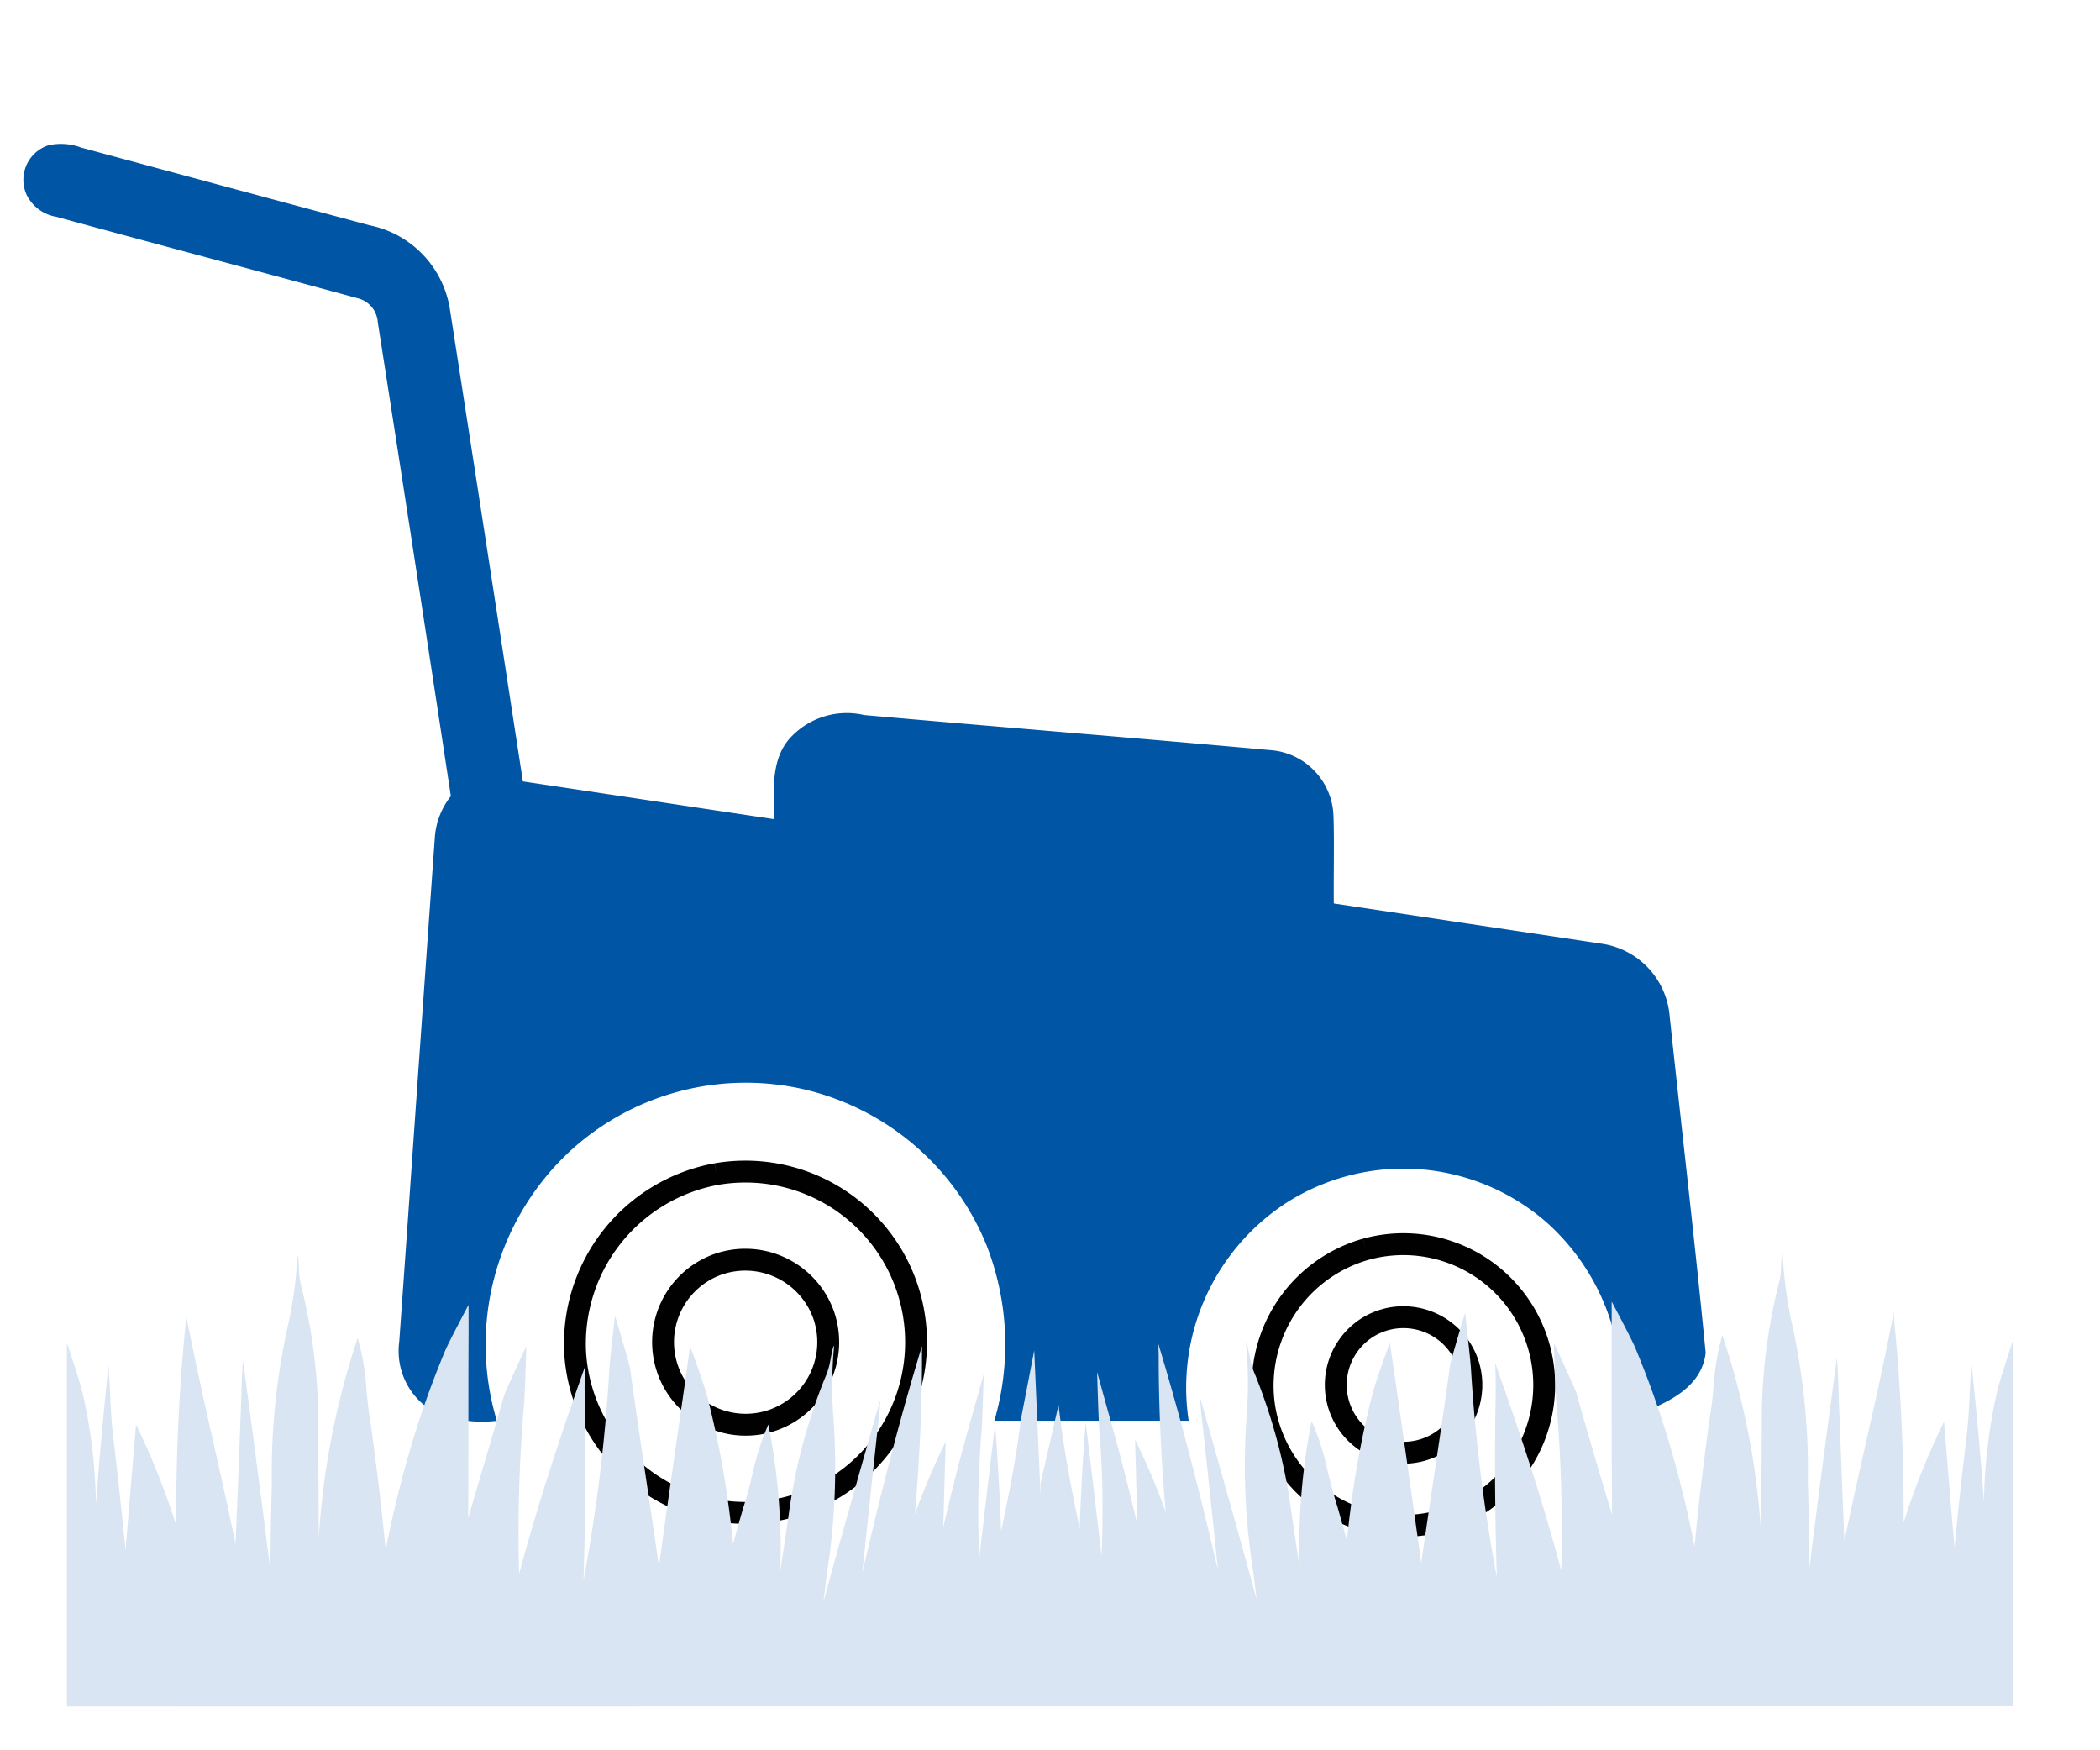
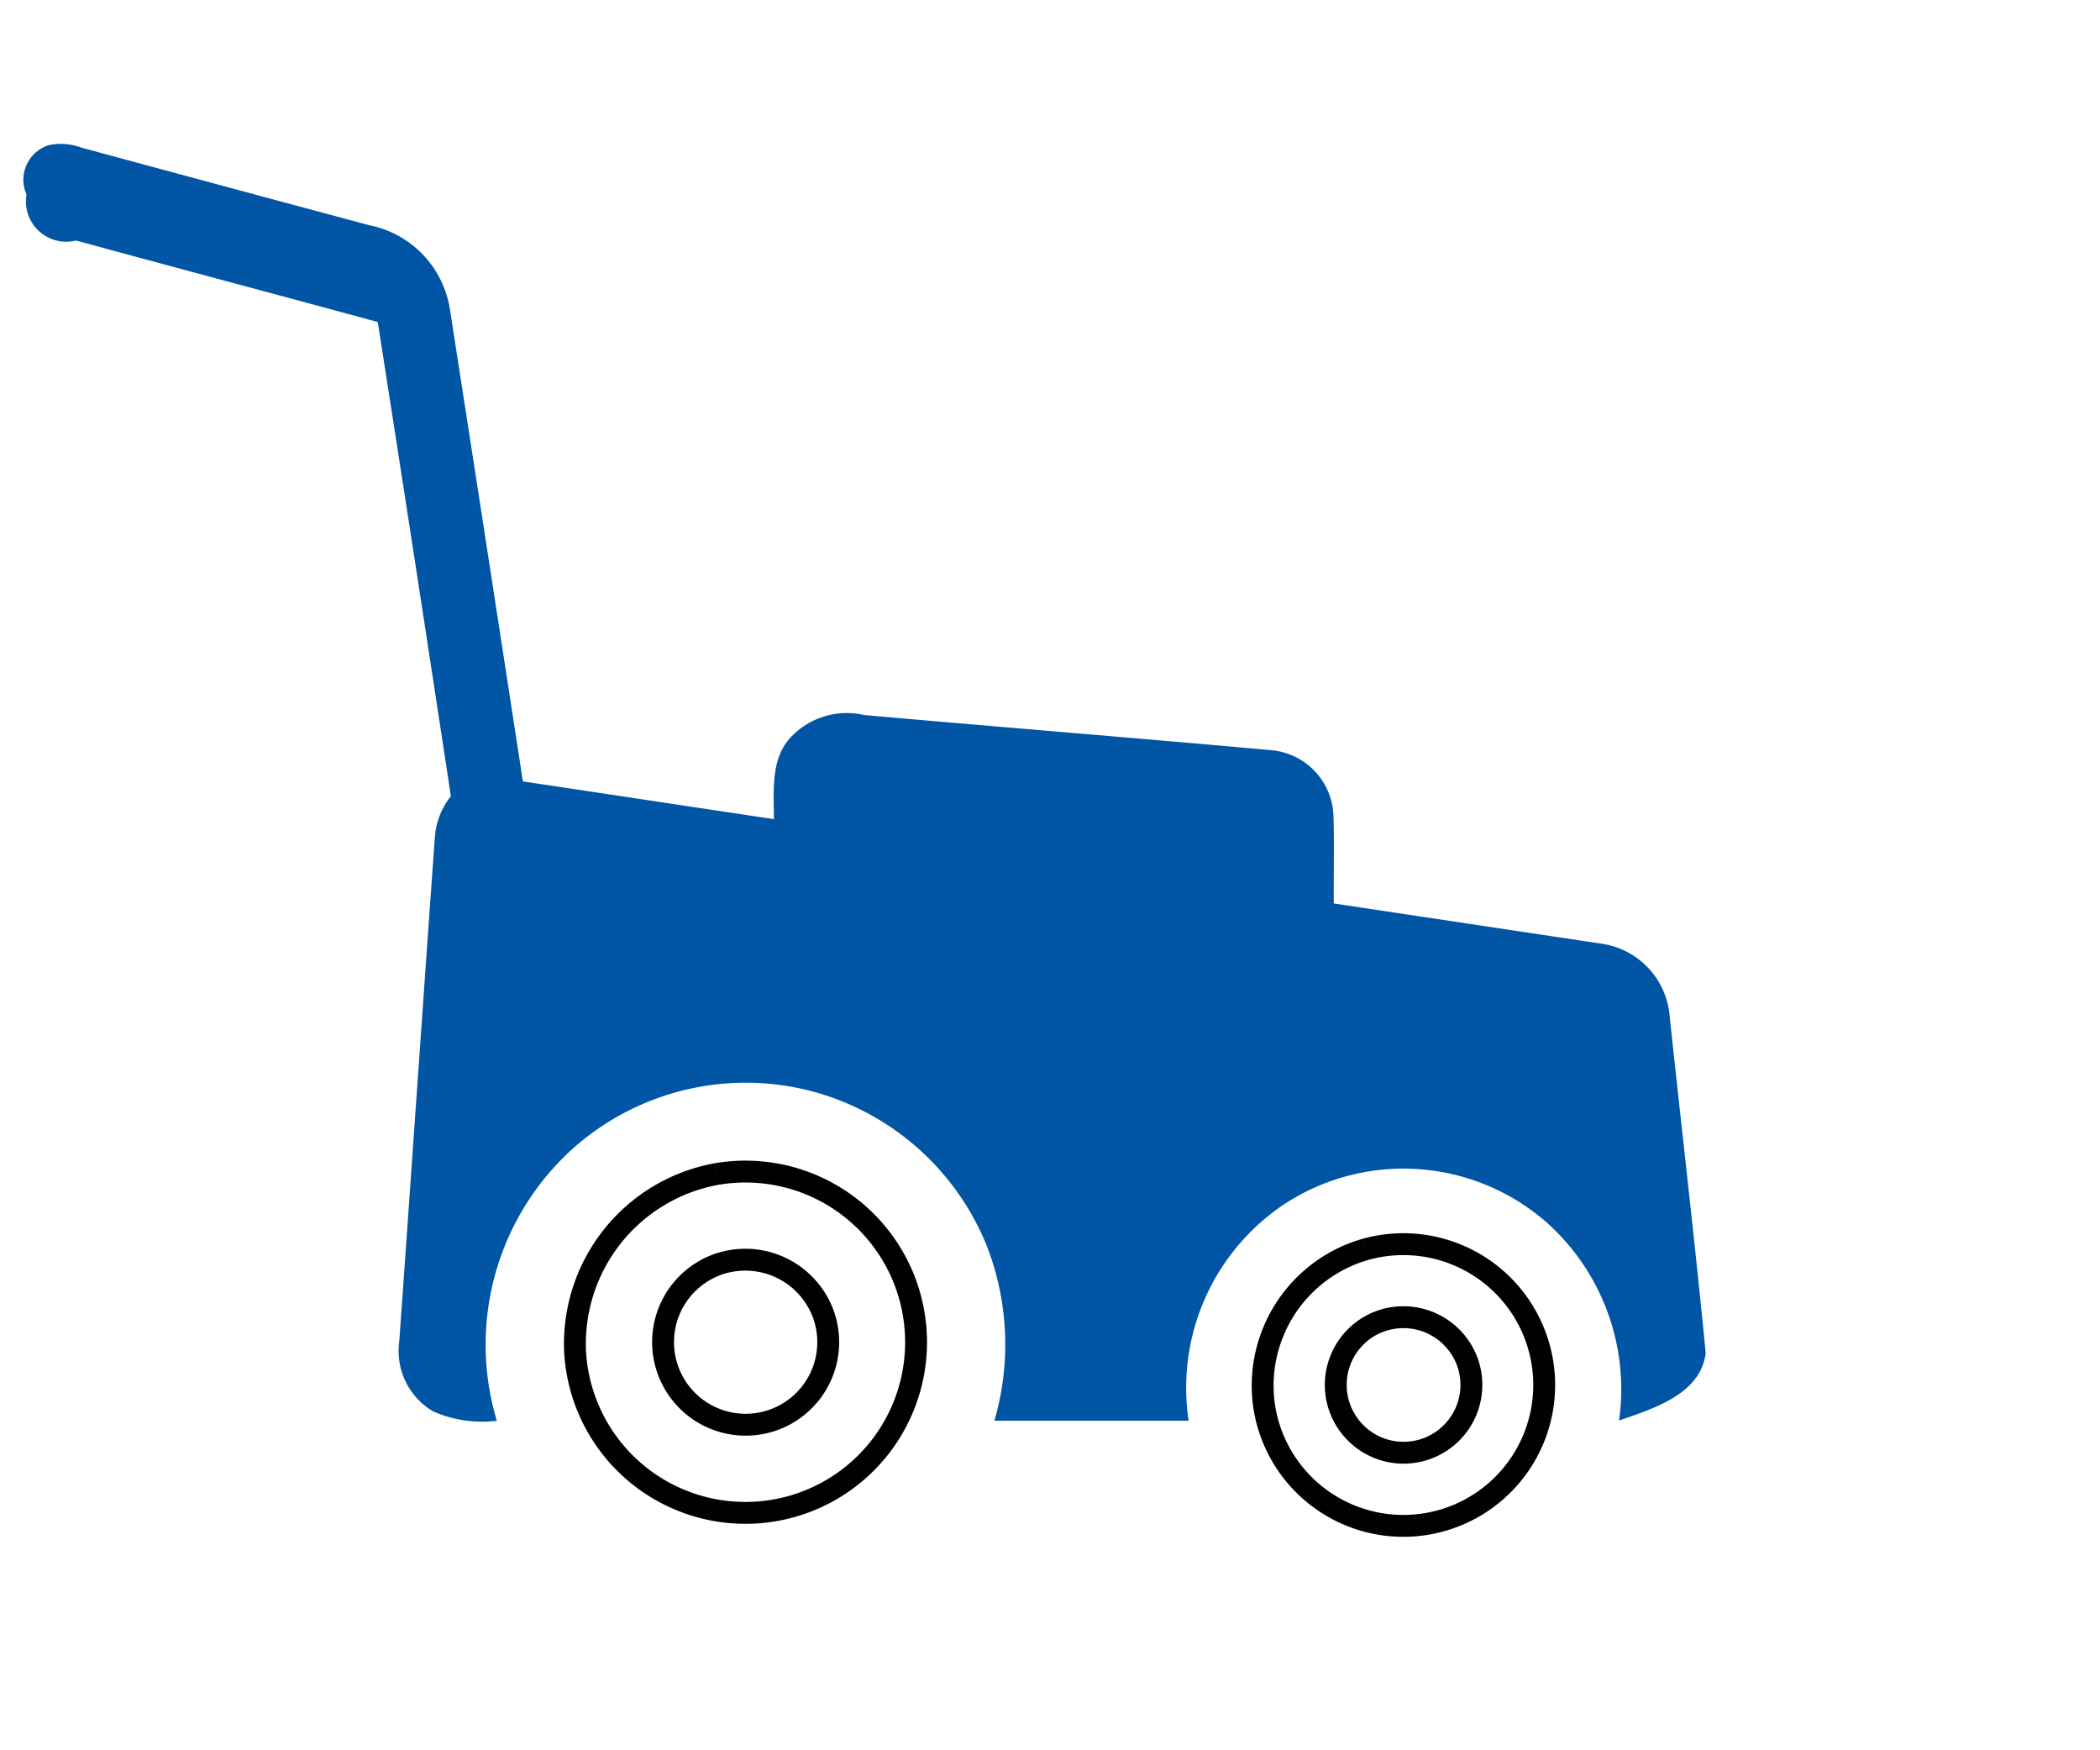
<svg xmlns="http://www.w3.org/2000/svg" width="96" height="80" viewBox="0 0 96 80">
  <g id="icon_4" data-name="icon 4" transform="translate(-4105 -5883)">
    <rect id="Rectangle_104" data-name="Rectangle 104" width="96" height="80" transform="translate(4105 5883)" fill="#fff" />
    <g id="Group_98" data-name="Group 98" transform="translate(-5)">
-       <path id="Union_3" data-name="Union 3" d="M-4093.014-5838.122a1.66,1.66,0,0,1,1.007-2.258,2.654,2.654,0,0,1,1.494.108q6.582,1.784,13.171,3.55a4.648,4.648,0,0,1,3.676,3.8q1.682,10.811,3.342,21.621c3.826.57,7.649,1.153,11.476,1.724,0-1.294-.174-2.8.826-3.8a3.514,3.514,0,0,1,3.3-.958c6.234.553,12.474,1.051,18.707,1.616a3.121,3.121,0,0,1,2.747,2.982c.042,1.339,0,2.676.015,4.015q6.086.915,12.173,1.829a3.645,3.645,0,0,1,3.165,3.174c.547,5.18,1.16,10.357,1.662,15.541-.228,1.9-2.414,2.546-3.961,3.09a10.224,10.224,0,0,0-3.264-9.015,9.941,9.941,0,0,0-11.962-.925,10.079,10.079,0,0,0-4.448,9.949q-4.441,0-8.882,0a12.441,12.441,0,0,0-.364-8.036,11.936,11.936,0,0,0-8.206-7.081,11.886,11.886,0,0,0-10.682,2.66,12.073,12.073,0,0,0-3.493,12.459,5.55,5.55,0,0,1-2.909-.429,3.2,3.2,0,0,1-1.551-3.2c.55-7.7,1.079-15.405,1.632-23.108a3.416,3.416,0,0,1,.727-1.814q-1.646-10.838-3.342-21.669a1.207,1.207,0,0,0-.914-1.087c-4.6-1.255-9.2-2.474-13.793-3.727A1.841,1.841,0,0,1-4093.014-5838.122Z" transform="translate(8204.227 11730.017)" fill="#0055a5" />
+       <path id="Union_3" data-name="Union 3" d="M-4093.014-5838.122a1.66,1.66,0,0,1,1.007-2.258,2.654,2.654,0,0,1,1.494.108q6.582,1.784,13.171,3.55a4.648,4.648,0,0,1,3.676,3.8q1.682,10.811,3.342,21.621c3.826.57,7.649,1.153,11.476,1.724,0-1.294-.174-2.8.826-3.8a3.514,3.514,0,0,1,3.3-.958c6.234.553,12.474,1.051,18.707,1.616a3.121,3.121,0,0,1,2.747,2.982c.042,1.339,0,2.676.015,4.015q6.086.915,12.173,1.829a3.645,3.645,0,0,1,3.165,3.174c.547,5.18,1.16,10.357,1.662,15.541-.228,1.9-2.414,2.546-3.961,3.09a10.224,10.224,0,0,0-3.264-9.015,9.941,9.941,0,0,0-11.962-.925,10.079,10.079,0,0,0-4.448,9.949q-4.441,0-8.882,0a12.441,12.441,0,0,0-.364-8.036,11.936,11.936,0,0,0-8.206-7.081,11.886,11.886,0,0,0-10.682,2.66,12.073,12.073,0,0,0-3.493,12.459,5.55,5.55,0,0,1-2.909-.429,3.2,3.2,0,0,1-1.551-3.2c.55-7.7,1.079-15.405,1.632-23.108a3.416,3.416,0,0,1,.727-1.814q-1.646-10.838-3.342-21.669c-4.6-1.255-9.2-2.474-13.793-3.727A1.841,1.841,0,0,1-4093.014-5838.122Z" transform="translate(8204.227 11730.017)" fill="#0055a5" />
      <path id="Path_185" data-name="Path 185" d="M117.4,209.332a7.8,7.8,0,1,1-6.453,8.225,7.883,7.883,0,0,1,6.453-8.225m-.042,4.168a3.775,3.775,0,1,0,4.947,2.279A3.8,3.8,0,0,0,117.356,213.5Z" transform="translate(4025.349 5727.331)" fill="none" stroke="#020101" stroke-width="1" />
      <path id="Path_186" data-name="Path 186" d="M220.24,220.505a6.438,6.438,0,1,1-4.644,7.177,6.48,6.48,0,0,1,4.644-7.177m.343,3.426a3.1,3.1,0,1,0,4.286,1.676A3.114,3.114,0,0,0,220.583,223.931Z" transform="translate(3952.194 5719.596)" fill="none" stroke="#020101" stroke-width="1" />
    </g>
-     <path id="Path_184" data-name="Path 184" d="M88.968,20.706V3.963c-.272.817-.618,1.906-.733,2.358a24.784,24.784,0,0,0-.6,5.03q-.229-3.165-.575-6.337c-.074,1.136-.087,2.279-.223,3.407q-.305,2.516-.545,5.036l-.153-1.746L85.809,7.7a33.5,33.5,0,0,0-1.846,4.611,90.015,90.015,0,0,0-.409-9.009c-.014-.147-.044-.591-.044-.591-.724,3.772-1.555,7.048-2.255,10.444q-.139-3.472-.272-6.945c-.014-.79-.068-1.441-.068-1.441s-.891,6.577-1.258,9.633q-.016-1.994-.071-3.979a31.032,31.032,0,0,0-.708-7.122A19.087,19.087,0,0,1,78.434,0c-.065,0-.06.5-.084.869a3.622,3.622,0,0,1-.117.615A25.641,25.641,0,0,0,77.481,8q-.016,2.451-.027,4.9a35.073,35.073,0,0,0-1.778-9.156,11.015,11.015,0,0,0-.387,2.179c-.1,1.22-.174,1.487-.234,1.928-.245,1.827-.477,3.671-.648,5.561-.259-1.326-.566-2.65-.937-3.971a43.553,43.553,0,0,0-1.776-5.123c-.193-.458-1.076-2.108-1.076-2.108V3.576c0,2.794,0,5.586.016,8.38C70.076,10.085,69.518,8.225,69,6.378c-.06-.21-1.019-2.271-1.019-2.271s.063,2.239.1,2.623a67.98,67.98,0,0,1,.229,7.783c-.817-3.126-1.86-6.245-3.02-9.5.057,1.062,0,2.217,0,3.268-.019,2.179.014,4.357.076,6.517A75.665,75.665,0,0,1,64.188,5.33c-.016-.384-.272-2.609-.272-2.609S63.262,4.9,63.232,5.1c-.409,3-.885,6.016-1.321,9.061-.4-2.9-.817-5.806-1.236-8.715l-.2-1.362s-.637,1.751-.763,2.23a43.249,43.249,0,0,0-1.024,5.311c-.068.5-.123,1.008-.174,1.511-.136-.493-.272-.986-.411-1.473-.123-.43-.231-.686-.509-1.882A11.07,11.07,0,0,0,56.9,7.672a29.22,29.22,0,0,0-.545,6.705c-.125-.817-.248-1.661-.373-2.492A25.872,25.872,0,0,0,54.31,5.531a3.624,3.624,0,0,1-.2-.594c-.079-.368-.144-.858-.21-.85a19.063,19.063,0,0,1,.027,3.382,31.328,31.328,0,0,0,.313,7.146c.046.4.1.8.144,1.2-.817-3.031-2.587-9.243-2.587-9.243s.041.654.139,1.435q.351,3.238.684,6.476C51.8,10.964,50.892,7.438,49.893,4.14c0,0,.016.433.016.575,0,2.386.117,4.755.321,7.111a31.607,31.607,0,0,0-1.4-3.312l.106,3.905c-.387-1.664-.817-3.32-1.28-4.965-.06-.21-.561-2.026-.561-2.026s.063,2.239.1,2.623a45.017,45.017,0,0,1,.1,5.755c-.24-2.026-.474-4.055-.724-6.081q-.193,2.451-.272,4.878c-.365-1.795-.73-3.576-.967-5.673L44.511,10.5v.613L44.22,4.442l-.591,3.053c-.259,2.018-.545,3.415-.923,5.21q-.09-2.435-.272-4.878c-.251,2.026-.485,4.052-.724,6.081a45.047,45.047,0,0,1,.1-5.757c.038-.381.1-2.623.1-2.623l-.569,2.029c-.471,1.634-.893,3.3-1.28,4.965l.109-3.905a31.624,31.624,0,0,0-1.405,3.312c.2-2.358.324-4.725.324-7.111V4.24C38.073,7.552,37.18,11.079,36.363,14.6q.335-3.241.686-6.476c.1-.784.136-1.435.136-1.435s-1.781,6.212-2.6,9.241c.049-.4.1-.8.144-1.2a31.345,31.345,0,0,0,.316-7.146,19.064,19.064,0,0,1,.027-3.342c-.065,0-.131.479-.21.847a3.54,3.54,0,0,1-.2.594,25.763,25.763,0,0,0-1.678,6.354c-.123.817-.248,1.664-.373,2.495a29.122,29.122,0,0,0-.545-6.705,11.71,11.71,0,0,0-.694,2.113c-.272,1.2-.387,1.449-.509,1.882q-.21.733-.411,1.471-.074-.752-.172-1.509a43.26,43.26,0,0,0-1.027-5.311c-.125-.479-.763-2.233-.763-2.233L28.3,5.6c-.414,2.9-.839,5.8-1.236,8.715-.433-3.045-.912-6.073-1.321-9.061-.03-.215-.684-2.386-.684-2.386s-.272,2.228-.272,2.612a75.729,75.729,0,0,1-1.171,9.464c.065-2.179.1-4.338.076-6.517,0-1.059-.057-2.214,0-3.268-1.16,3.252-2.179,6.37-3.02,9.494A68,68,0,0,1,20.9,6.871c.038-.381.1-2.623.1-2.623S20.039,6.31,19.979,6.52c-.526,1.849-1.089,3.709-1.634,5.578.016-2.791,0-5.583.016-8.377V2.358s-.882,1.653-1.076,2.111a43.046,43.046,0,0,0-1.773,5.123c-.373,1.321-.681,2.644-.94,3.971-.182-1.909-.411-3.758-.659-5.58-.06-.444-.131-.708-.234-1.931a10.894,10.894,0,0,0-.387-2.179,35.6,35.6,0,0,0-1.778,9.153l-.025-4.9A25.758,25.758,0,0,0,10.736,1.6a3.674,3.674,0,0,1-.114-.615C10.594.607,10.6.114,10.534.114a18.83,18.83,0,0,1-.458,3.314,30.994,30.994,0,0,0-.708,7.119q-.057,1.991-.068,3.982C8.938,11.471,8.048,4.9,8.048,4.9s-.054.651-.068,1.438q-.123,3.475-.272,6.947c-.694-3.4-1.522-6.678-2.26-10.452,0,0-.03.447-.044.594a89.978,89.978,0,0,0-.409,9.009A33.225,33.225,0,0,0,3.159,7.827l-.335,4.006c-.046.58-.1,1.16-.144,1.738q-.249-2.521-.545-5.036c-.144-1.13-.158-2.271-.229-3.41q-.346,3.175-.577,6.34a24.783,24.783,0,0,0-.6-5.03C.618,5.975.272,4.9,0,4.085V20.717Z" transform="translate(4108.059 5940.283)" fill="#d9e5f2" />
  </g>
</svg>